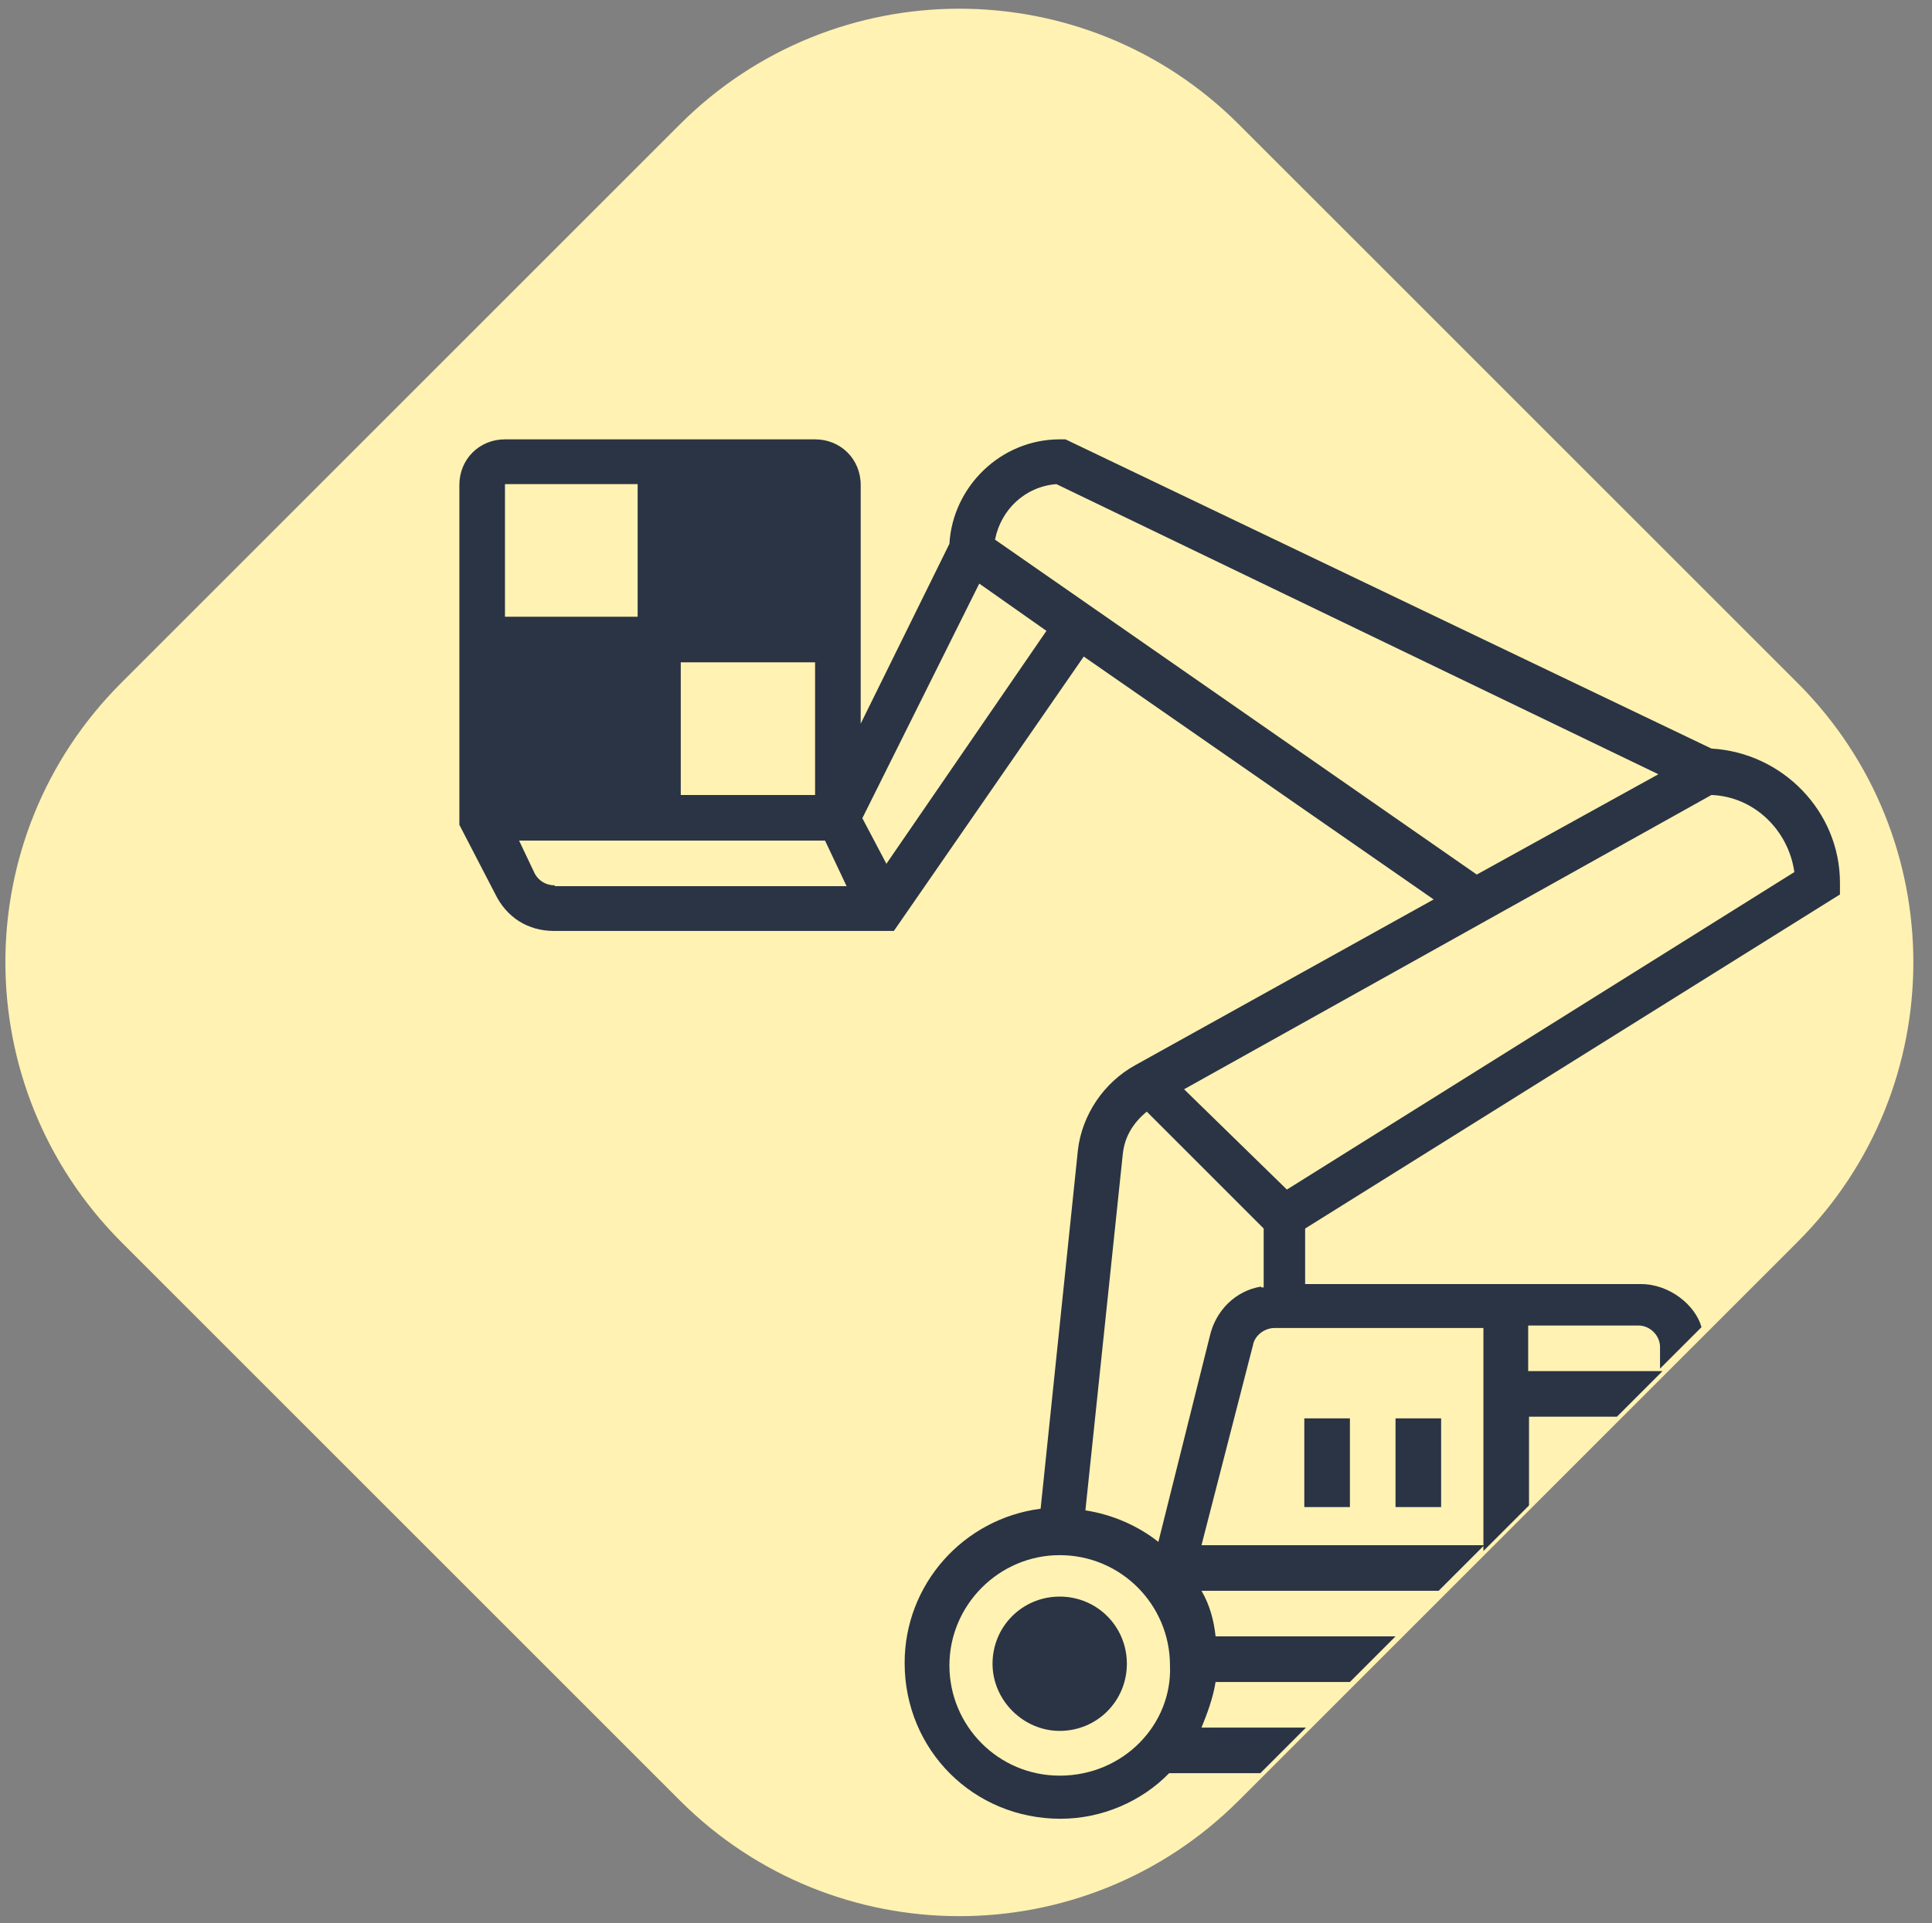
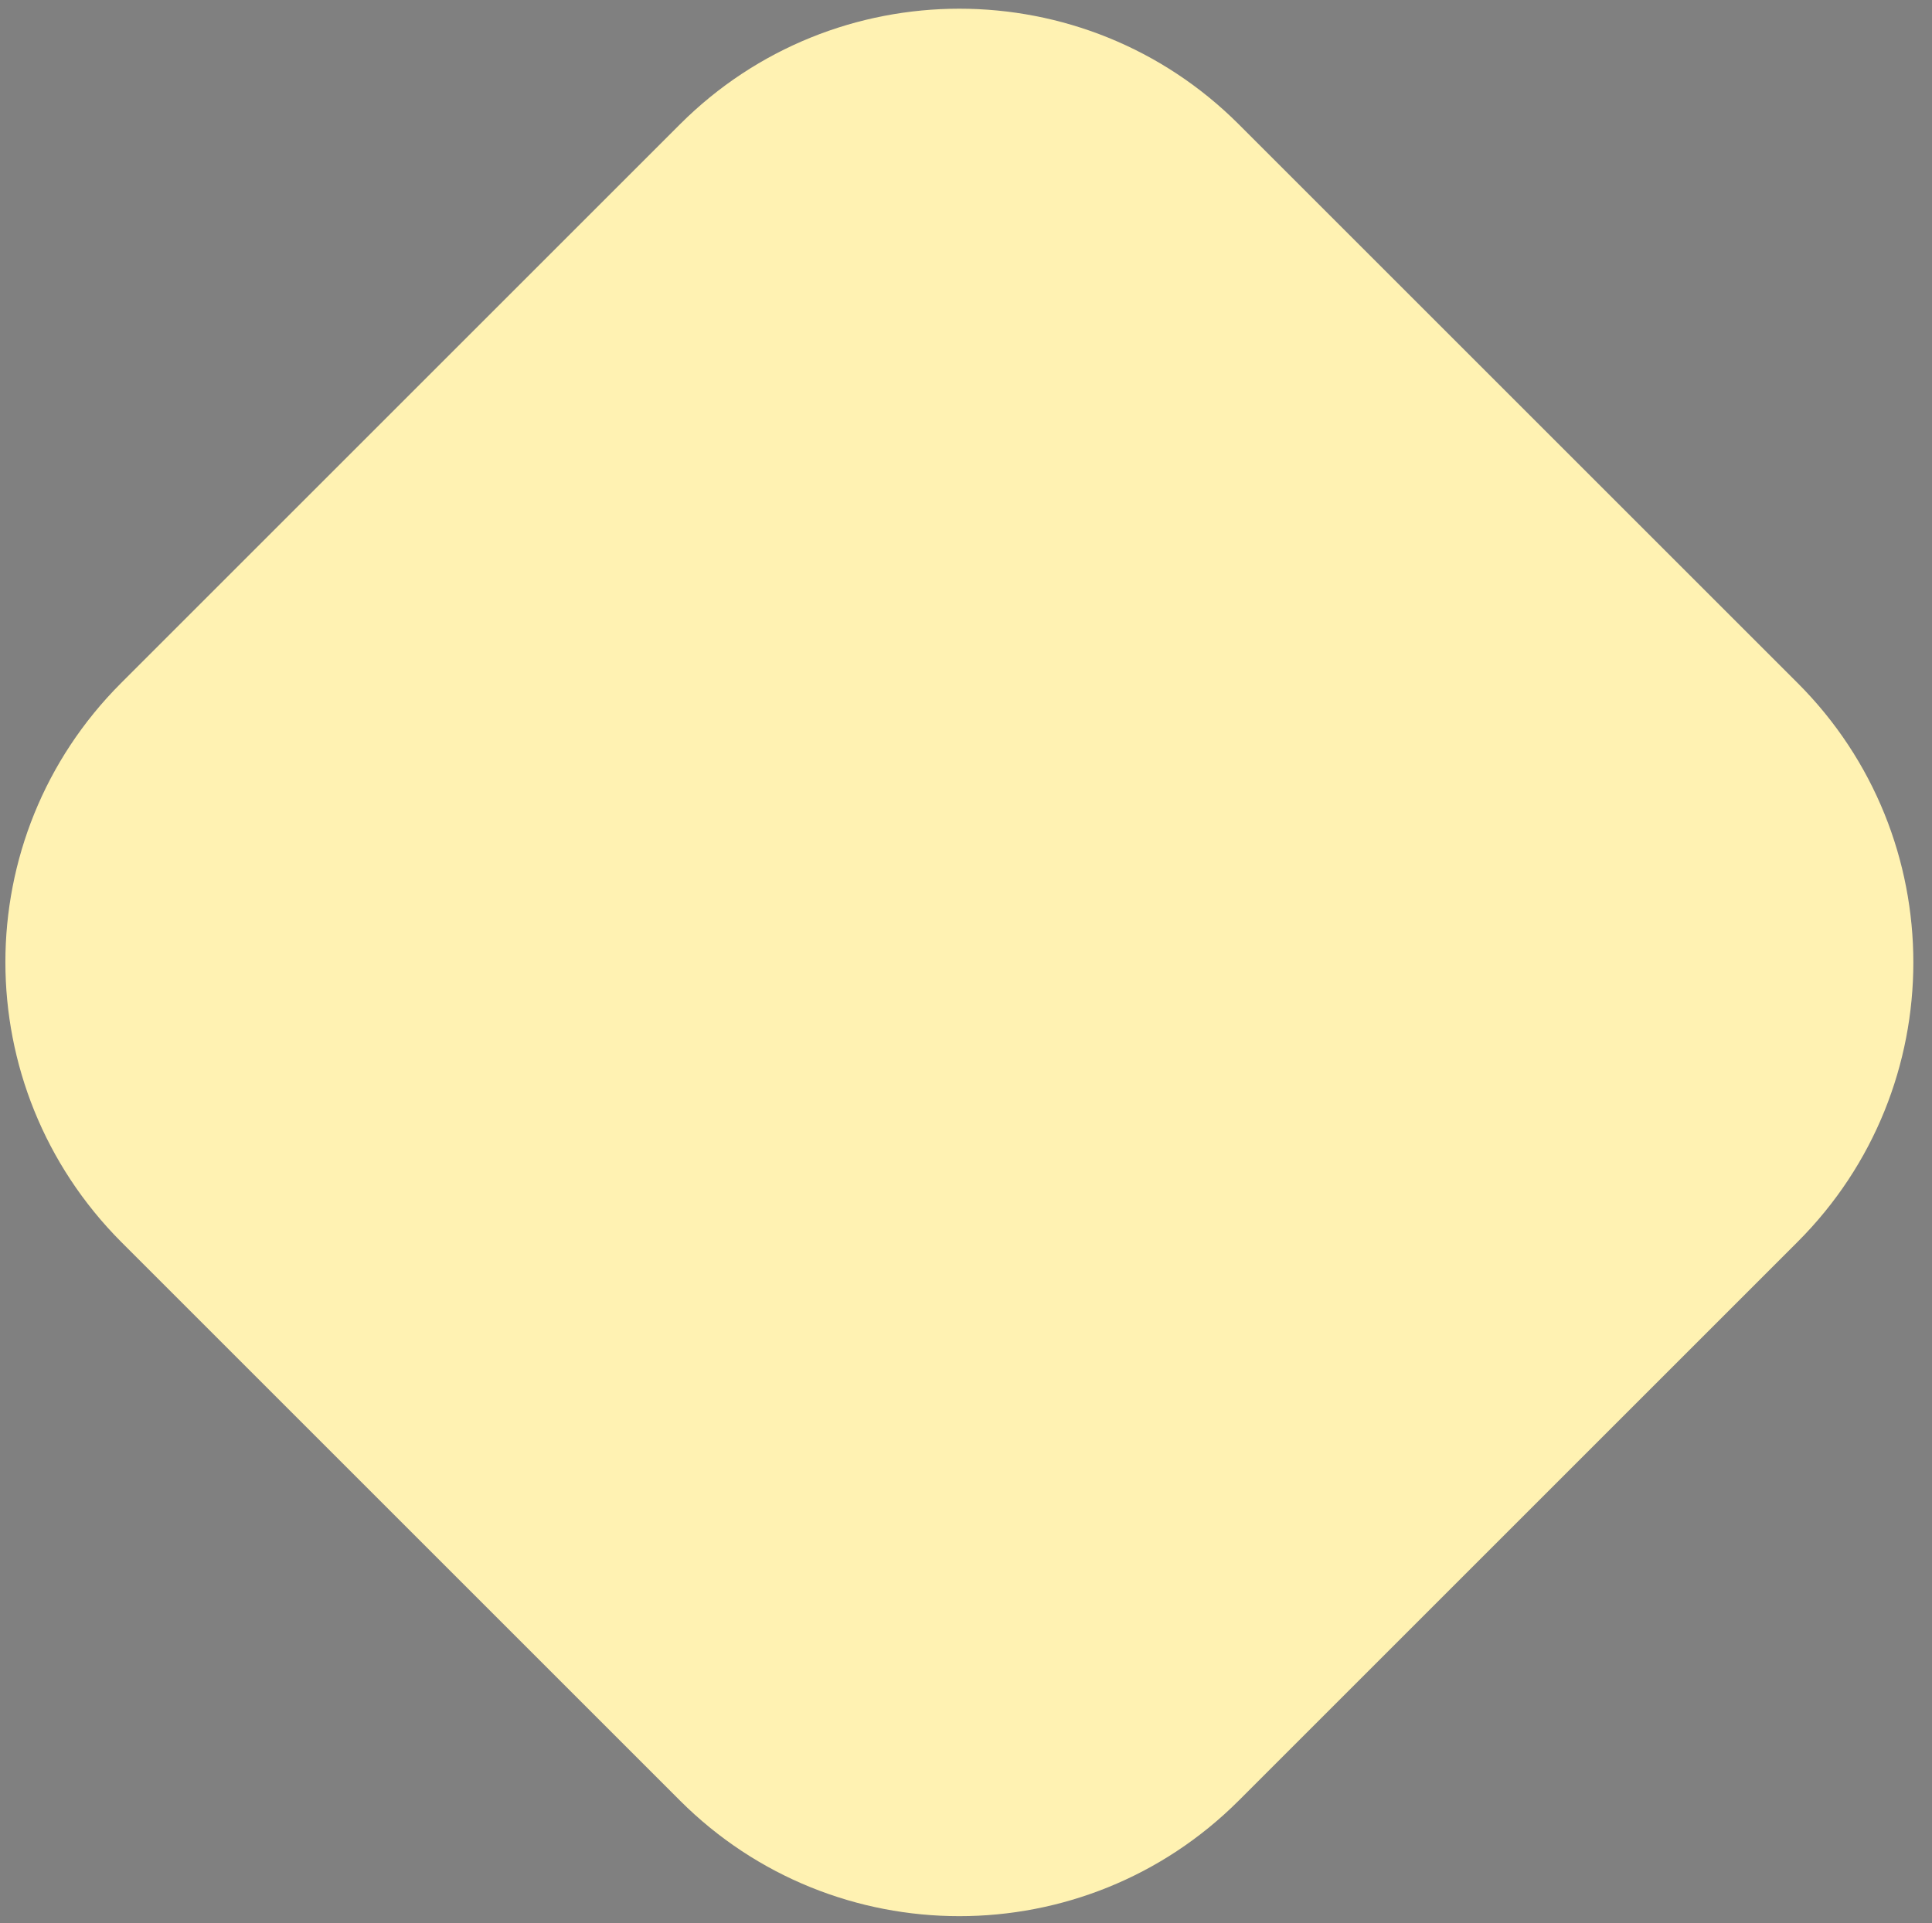
<svg xmlns="http://www.w3.org/2000/svg" xmlns:xlink="http://www.w3.org/1999/xlink" version="1.1" id="Layer_1" x="0px" y="0px" viewBox="0 0 233 232" style="enable-background:new 0 0 233 232;" xml:space="preserve">
  <rect x="0" y="0" width="233" height="232" fill="#808080" stroke="none" />
  <style type="text/css">
	.st0{fill:#FFF2B2;}
	.st1{clip-path:url(#SVGID_00000074404755695416942750000003809455745610923944_);}
	.st2{fill:#2A3445;}
</style>
  <path class="st0" d="M14.6,82.4L82,15c18.6-18.6,48.8-18.6,67.4,0l67.4,67.4c18.6,18.6,18.6,48.8,0,67.4l-67.4,67.4  c-18.6,18.6-48.8,18.6-67.4,0l-67.4-67.4C-4,131.1-4,101,14.6,82.4z" />
  <g>
    <defs>
-       <rect id="SVGID_1_" x="55.4" y="53" width="166.5" height="166.5" />
-     </defs>
+       </defs>
    <clipPath id="SVGID_00000111152320024502049010000003449373519233701050_">
      <use xlink:href="#SVGID_1_" style="overflow:visible;" />
    </clipPath>
    <g style="clip-path:url(#SVGID_00000111152320024502049010000003449373519233701050_);">
      <path class="st2" d="M127.8,208.8c4.5,0,8.1-3.6,8.1-8.1c0-4.5-3.6-8.1-8.1-8.1c-4.5,0-8.1,3.6-8.1,8.1    C119.7,205.1,123.4,208.8,127.8,208.8z" />
      <path class="st2" d="M173.8,171.1h-5.5v10.7h5.5V171.1z" />
      <path class="st2" d="M162.8,171.1h-5.5v10.7h5.5V171.1z" />
      <path class="st2" d="M197.9,154.9h-40.5v-6.7l64.5-40.3v-1.4c0-8.6-6.9-15.7-15.5-16.2L128.5,53h-0.7c-7.1,0-12.9,5.7-13.3,12.6    l-10.7,21.7V58.5c0-3.1-2.4-5.5-5.5-5.5H60.9c-3.1,0-5.5,2.4-5.5,5.5v41l4.3,8.3c1.4,2.9,4,4.5,7.1,4.5h41l22.9-33.1l42.2,29.3    l-36,20c-3.8,2.1-6.4,6-6.9,10.2l-4.5,43.3c-9.3,1.2-16.4,9.1-16.4,18.6c0,10.5,8.3,18.8,18.8,18.8c5,0,9.8-2.1,13.1-5.5h11    l5.5-5.5h-12.6c0.7-1.7,1.4-3.6,1.7-5.5h16.2l5.5-5.5h-21.7c-0.2-1.9-0.7-3.8-1.7-5.5h28.6l5.5-5.5h-34.1l6.2-24.1    c0.2-1.2,1.4-2.1,2.6-2.1h25.2v26.9l5.5-5.5v-10.7H195l5.5-5.5h-16.2v-5.5h13.3c1.4,0,2.6,1.2,2.6,2.6v2.6l5-5    C204.5,157.5,201.4,154.9,197.9,154.9z M82.3,79.9h16v16H82.1v-16H82.3z M60.9,74.4v-16h16v16H60.9z M66.9,106.8    c-1,0-1.9-0.5-2.4-1.4l-1.9-4h36.9l2.6,5.5H66.9z M106.9,104.2l-2.9-5.5l14.1-28.3l8.1,5.7L106.9,104.2z M120,65.1    c0.7-3.6,3.6-6.4,7.4-6.7l72.6,35l-21.9,12.1L120,65.1z M127.8,214.2c-7.4,0-13.3-6-13.3-13.3s6-13.3,13.3-13.3    c7.4,0,13.3,6,13.3,13.3C141.4,208,135.5,214.2,127.8,214.2z M152.1,155.2c-3.1,0.5-5.5,2.9-6.2,6l-6.2,24.8    c-2.4-1.9-5.5-3.3-8.8-3.8l4.5-42.9c0.2-2.1,1.2-3.8,2.9-5.2l14.1,14.1v7.1H152.1z M142.8,131.4l63.6-35.5c5.2,0.2,9.3,4.3,10,9.3    l-61.2,38.3L142.8,131.4z" />
    </g>
  </g>
</svg>